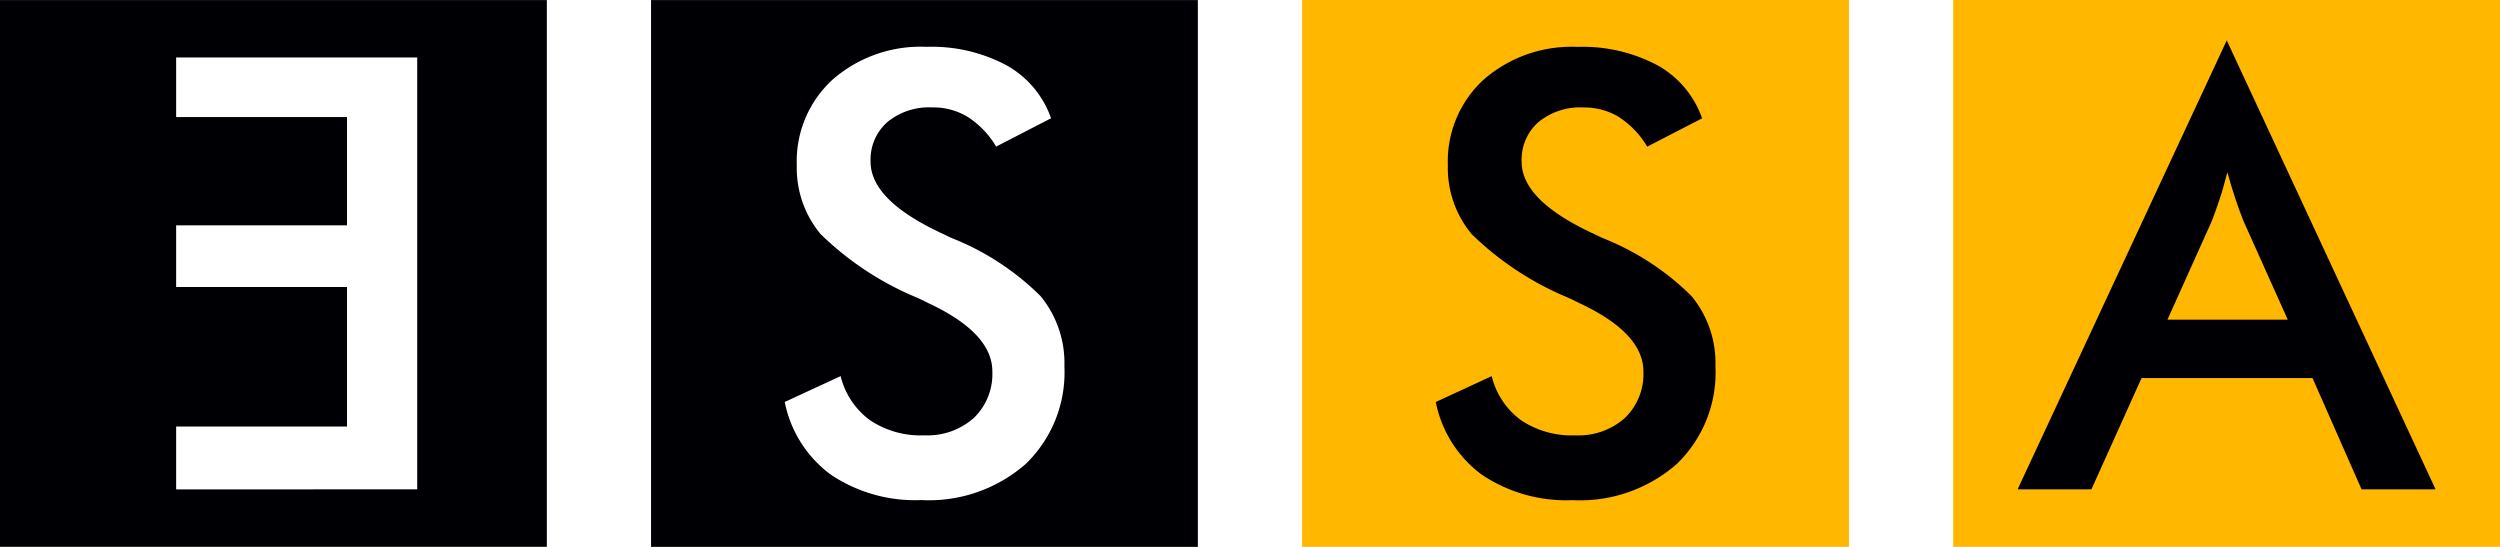
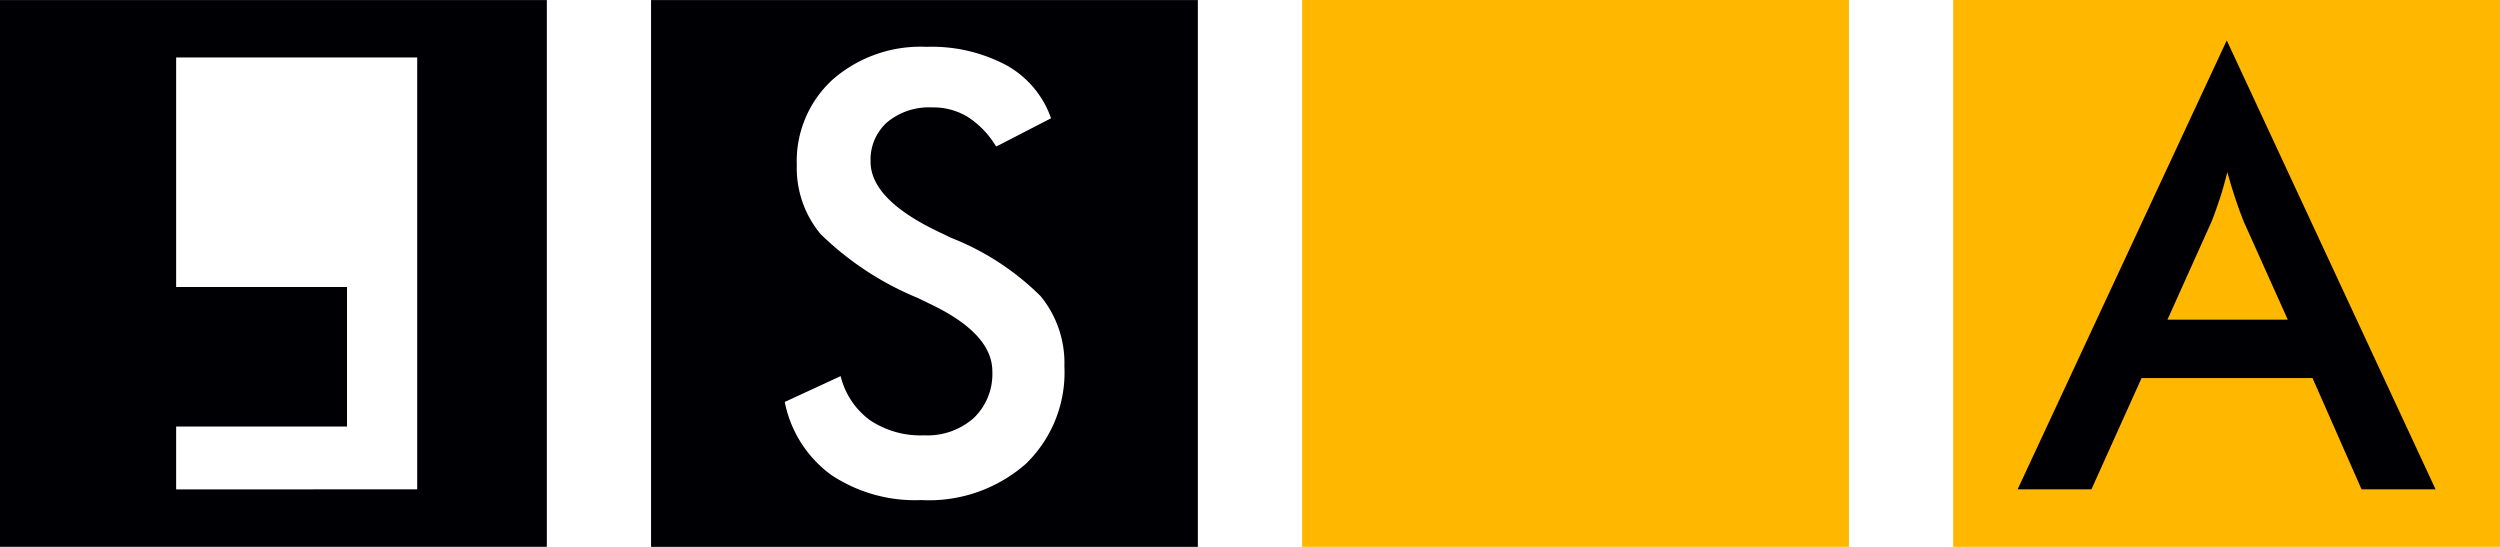
<svg xmlns="http://www.w3.org/2000/svg" width="135.215" height="29.576" viewBox="0 0 135.215 29.576">
  <defs>
    <style>.a,.c{fill:#000004;}.a{fill-rule:evenodd;}.b{fill:#ffb700;}</style>
  </defs>
  <g transform="translate(-35.713 -215.198)">
    <g transform="translate(0 3)">
-       <path class="a" d="M58.278,238.665V215.307H45.24v3.224h9.242v5.855H45.24v3.333h9.242v7.548H45.24v3.4ZM35.712,212.2H65.289v29.576H35.712Z" />
+       <path class="a" d="M58.278,238.665V215.307H45.24v3.224v5.855H45.24v3.333h9.242v7.548H45.24v3.4ZM35.712,212.2H65.289v29.576H35.712Z" />
      <path class="a" d="M78.152,233.941l3.028-1.4a4.18,4.18,0,0,0,1.58,2.379,4.91,4.91,0,0,0,2.935.823,3.769,3.769,0,0,0,2.69-.942,3.3,3.3,0,0,0,1-2.516q0-2.06-3.415-3.671c-.322-.158-.561-.278-.735-.349a16.508,16.508,0,0,1-5.141-3.408,5.594,5.594,0,0,1-1.286-3.726,5.982,5.982,0,0,1,1.939-4.629,7.228,7.228,0,0,1,5.081-1.771,8.592,8.592,0,0,1,4.325,1,5.256,5.256,0,0,1,2.407,2.864l-2.969,1.531a4.851,4.851,0,0,0-1.541-1.607,3.585,3.585,0,0,0-1.922-.512,3.545,3.545,0,0,0-2.429.8,2.708,2.708,0,0,0-.9,2.139q0,2.109,3.959,3.922c.2.1.359.174.473.223a14.234,14.234,0,0,1,4.761,3.121,5.7,5.7,0,0,1,1.29,3.806,6.869,6.869,0,0,1-2.091,5.272,7.936,7.936,0,0,1-5.647,1.955,8.181,8.181,0,0,1-4.891-1.372,6.415,6.415,0,0,1-2.494-3.927M70.926,212.2H100.5v29.576H70.926Z" />
      <rect class="b" width="29.577" height="29.576" transform="translate(106.138 212.198)" />
-       <path class="c" d="M113.365,233.942l3.028-1.4a4.185,4.185,0,0,0,1.58,2.379,4.912,4.912,0,0,0,2.935.823,3.766,3.766,0,0,0,2.69-.942,3.293,3.293,0,0,0,1-2.516q0-2.06-3.415-3.671c-.321-.158-.561-.278-.735-.349a16.52,16.52,0,0,1-5.141-3.408,5.594,5.594,0,0,1-1.285-3.726,5.985,5.985,0,0,1,1.938-4.629,7.229,7.229,0,0,1,5.082-1.769,8.591,8.591,0,0,1,4.324,1,5.25,5.25,0,0,1,2.407,2.865l-2.968,1.53a4.861,4.861,0,0,0-1.541-1.607,3.591,3.591,0,0,0-1.923-.512,3.543,3.543,0,0,0-2.429.8,2.707,2.707,0,0,0-.9,2.139q0,2.109,3.959,3.922c.2.1.359.174.473.223a14.249,14.249,0,0,1,4.76,3.121,5.7,5.7,0,0,1,1.291,3.806,6.866,6.866,0,0,1-2.092,5.272,7.937,7.937,0,0,1-5.647,1.956,8.181,8.181,0,0,1-4.891-1.373,6.415,6.415,0,0,1-2.494-3.926" />
      <rect class="b" width="29.576" height="29.576" transform="translate(141.352 212.198)" />
      <path class="c" d="M152.941,229.489h6.508l-2.391-5.327c-.136-.342-.283-.734-.43-1.176s-.3-.931-.447-1.475c-.131.512-.262.991-.408,1.432s-.289.844-.436,1.219Zm10.5,9.176-2.653-6.018h-9.247l-2.712,6.018h-3.992l11.312-24.283,11.295,24.283Z" />
    </g>
  </g>
</svg>